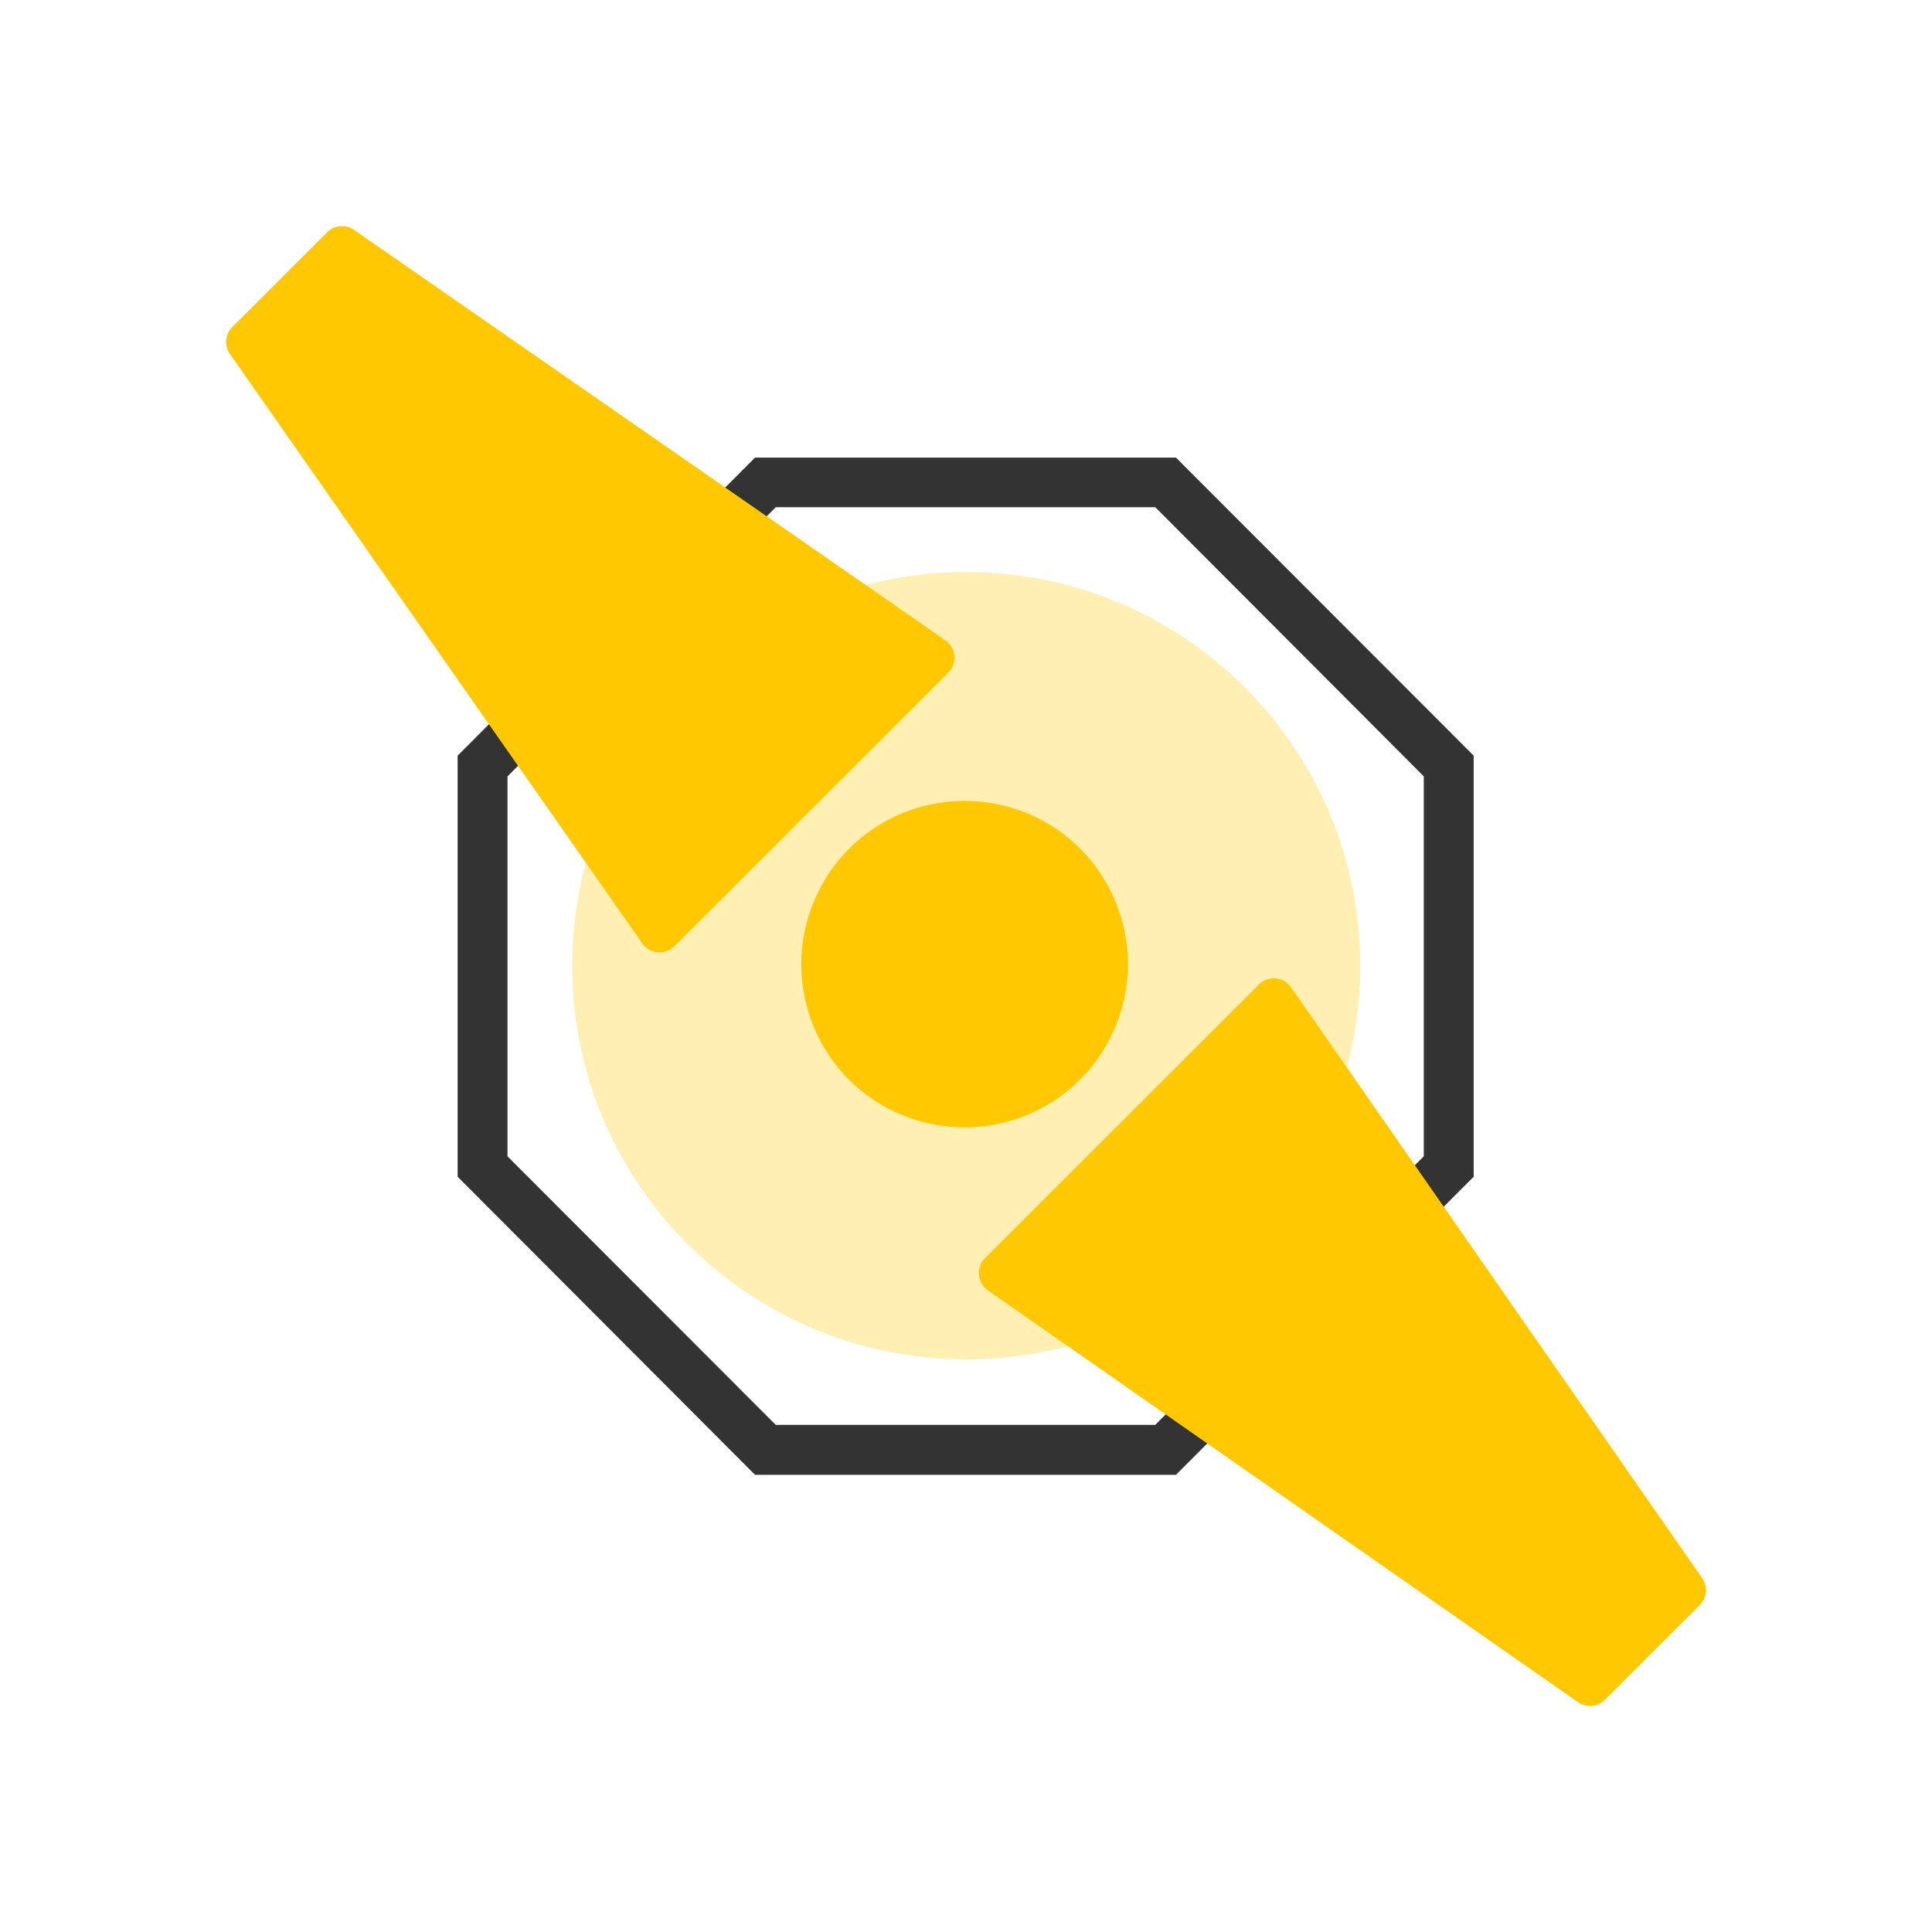
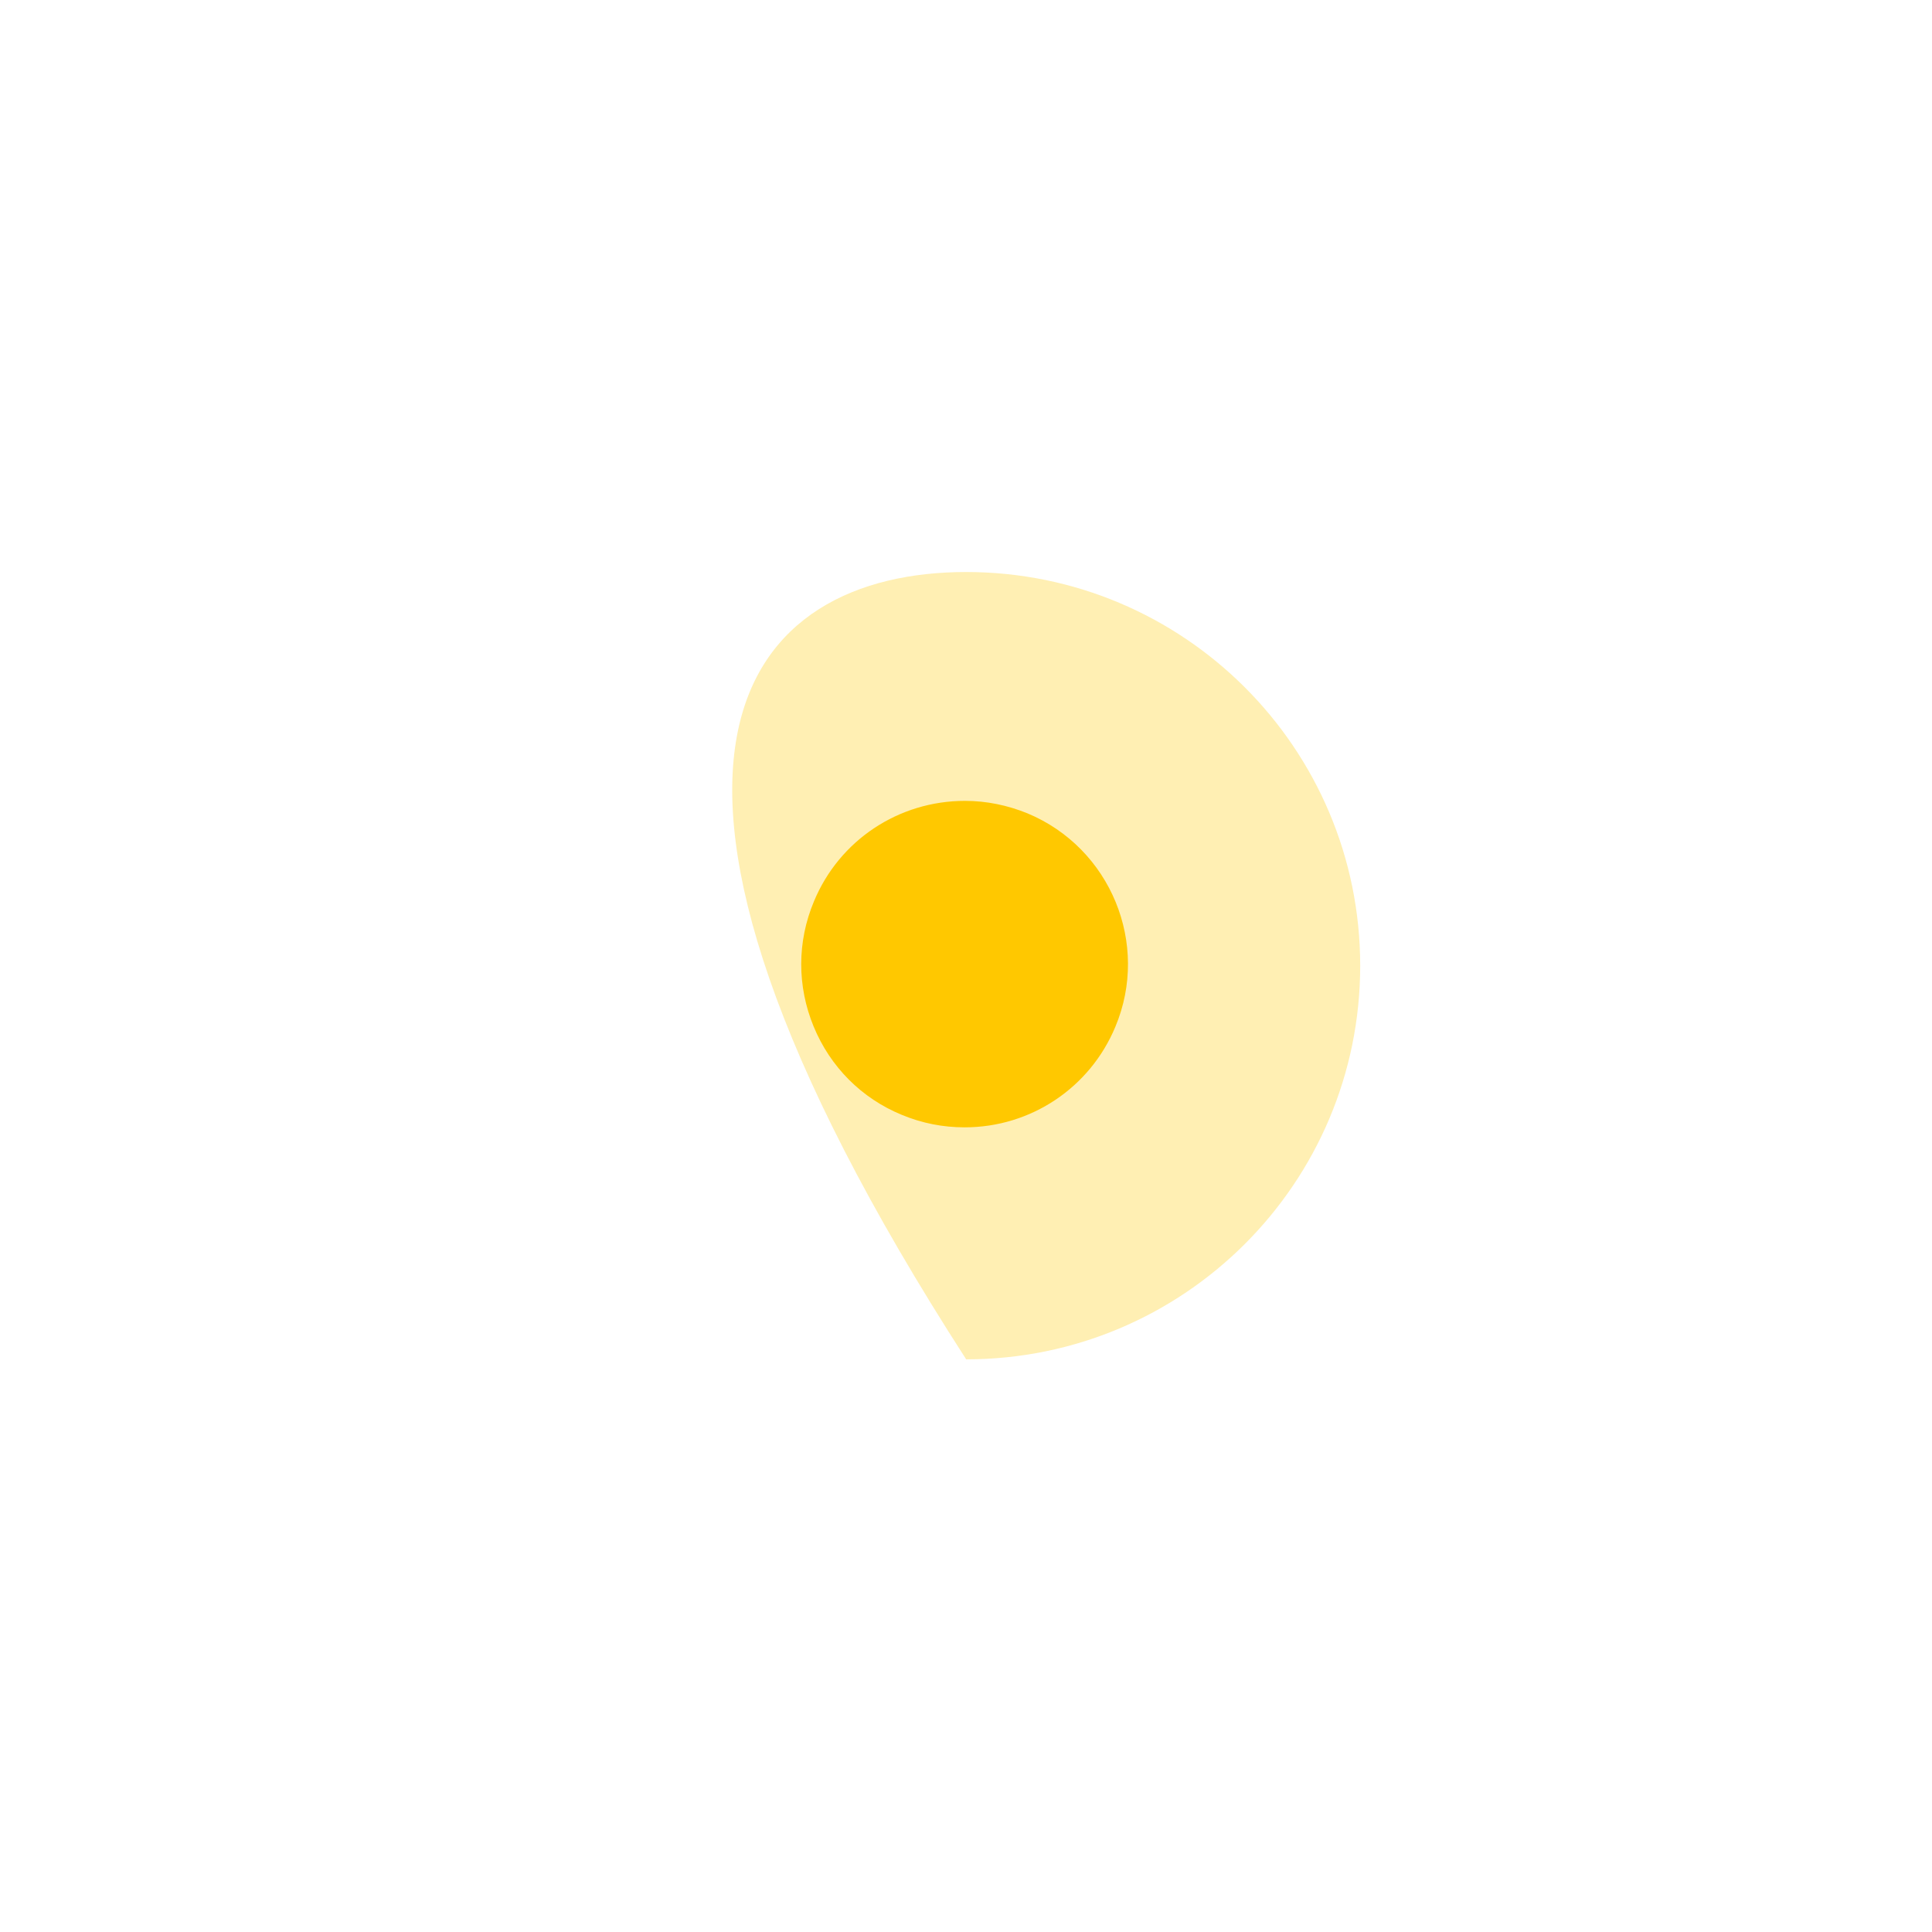
<svg xmlns="http://www.w3.org/2000/svg" width="329" height="329" viewBox="0 0 329 329" fill="none">
-   <path d="M231.628 164.445C231.628 201.468 201.587 231.482 164.53 231.482C127.473 231.482 97.433 201.468 97.433 164.445C97.433 127.422 127.473 97.409 164.53 97.409C201.587 97.409 231.628 127.422 231.628 164.445Z" fill="#FFC800" fill-opacity="0.3" />
-   <path d="M200.252 251.146H128.578L77.93 200.387V128.682L128.578 77.924H200.252L250.952 128.682V200.387L200.252 251.146ZM132.1 242.643H196.73L242.458 196.913V132.208L196.73 86.375H132.1L86.423 132.208V196.913L132.1 242.643Z" fill="#333333" />
+   <path d="M231.628 164.445C231.628 201.468 201.587 231.482 164.53 231.482C97.433 127.422 127.473 97.409 164.53 97.409C201.587 97.409 231.628 127.422 231.628 164.445Z" fill="#FFC800" fill-opacity="0.3" />
  <path d="M153.566 189.847C157.027 191.283 160.595 191.975 164.27 191.975C175.559 191.975 185.624 185.218 189.937 174.844C195.848 160.746 189.138 144.413 174.973 138.507C171.565 137.124 167.997 136.379 164.323 136.379C153.033 136.379 142.916 143.083 138.602 153.51C135.727 160.373 135.727 167.928 138.549 174.791C141.371 181.654 146.696 187.027 153.566 189.847Z" fill="#FFC800" />
-   <path d="M39.145 60.27C38.151 58.849 38.321 56.919 39.548 55.693L55.709 39.547C56.934 38.324 58.859 38.152 60.281 39.139L161.005 109.052C162.836 110.323 163.07 112.94 161.493 114.516L114.835 161.132C113.261 162.704 110.647 162.475 109.372 160.652L39.145 60.27Z" fill="#FFC800" />
-   <path d="M168.21 219.722C166.384 218.448 166.154 215.836 167.728 214.263L214.386 167.647C215.963 166.072 218.582 166.305 219.855 168.134L289.86 268.738C290.848 270.159 290.677 272.083 289.452 273.307L273.291 289.453C272.064 290.678 270.134 290.848 268.711 289.856L168.21 219.722Z" fill="#FFC800" />
</svg>